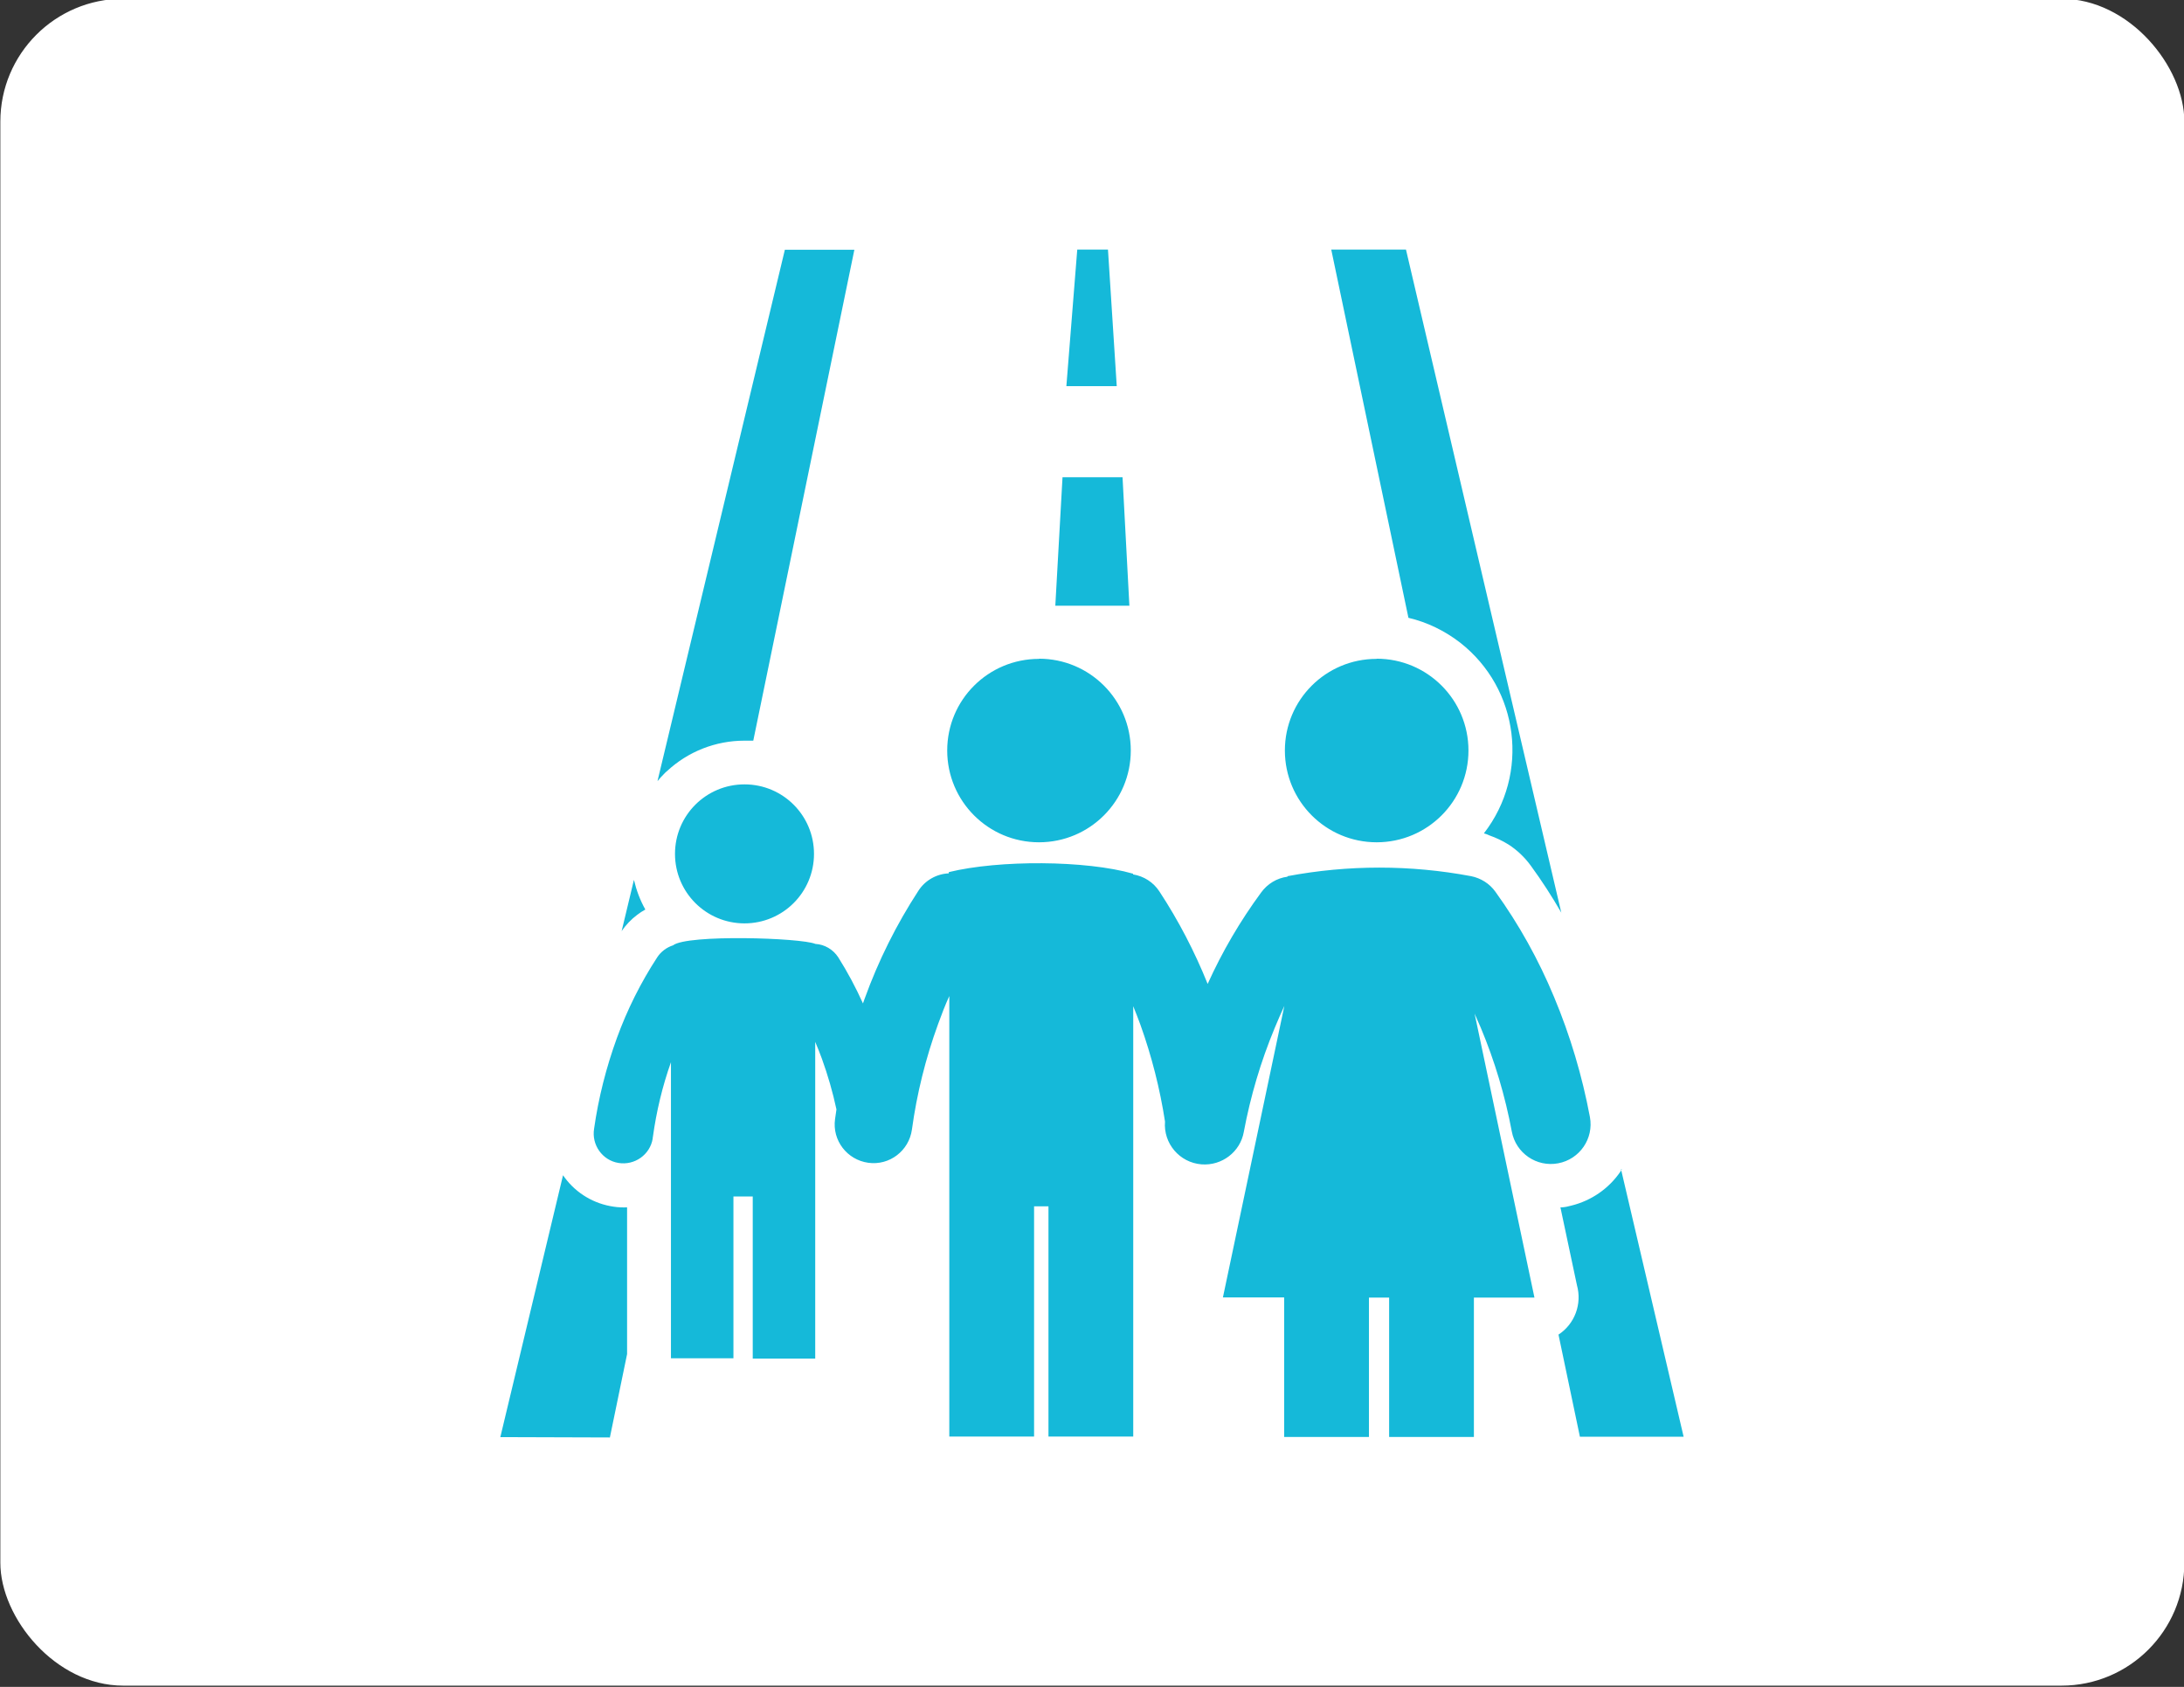
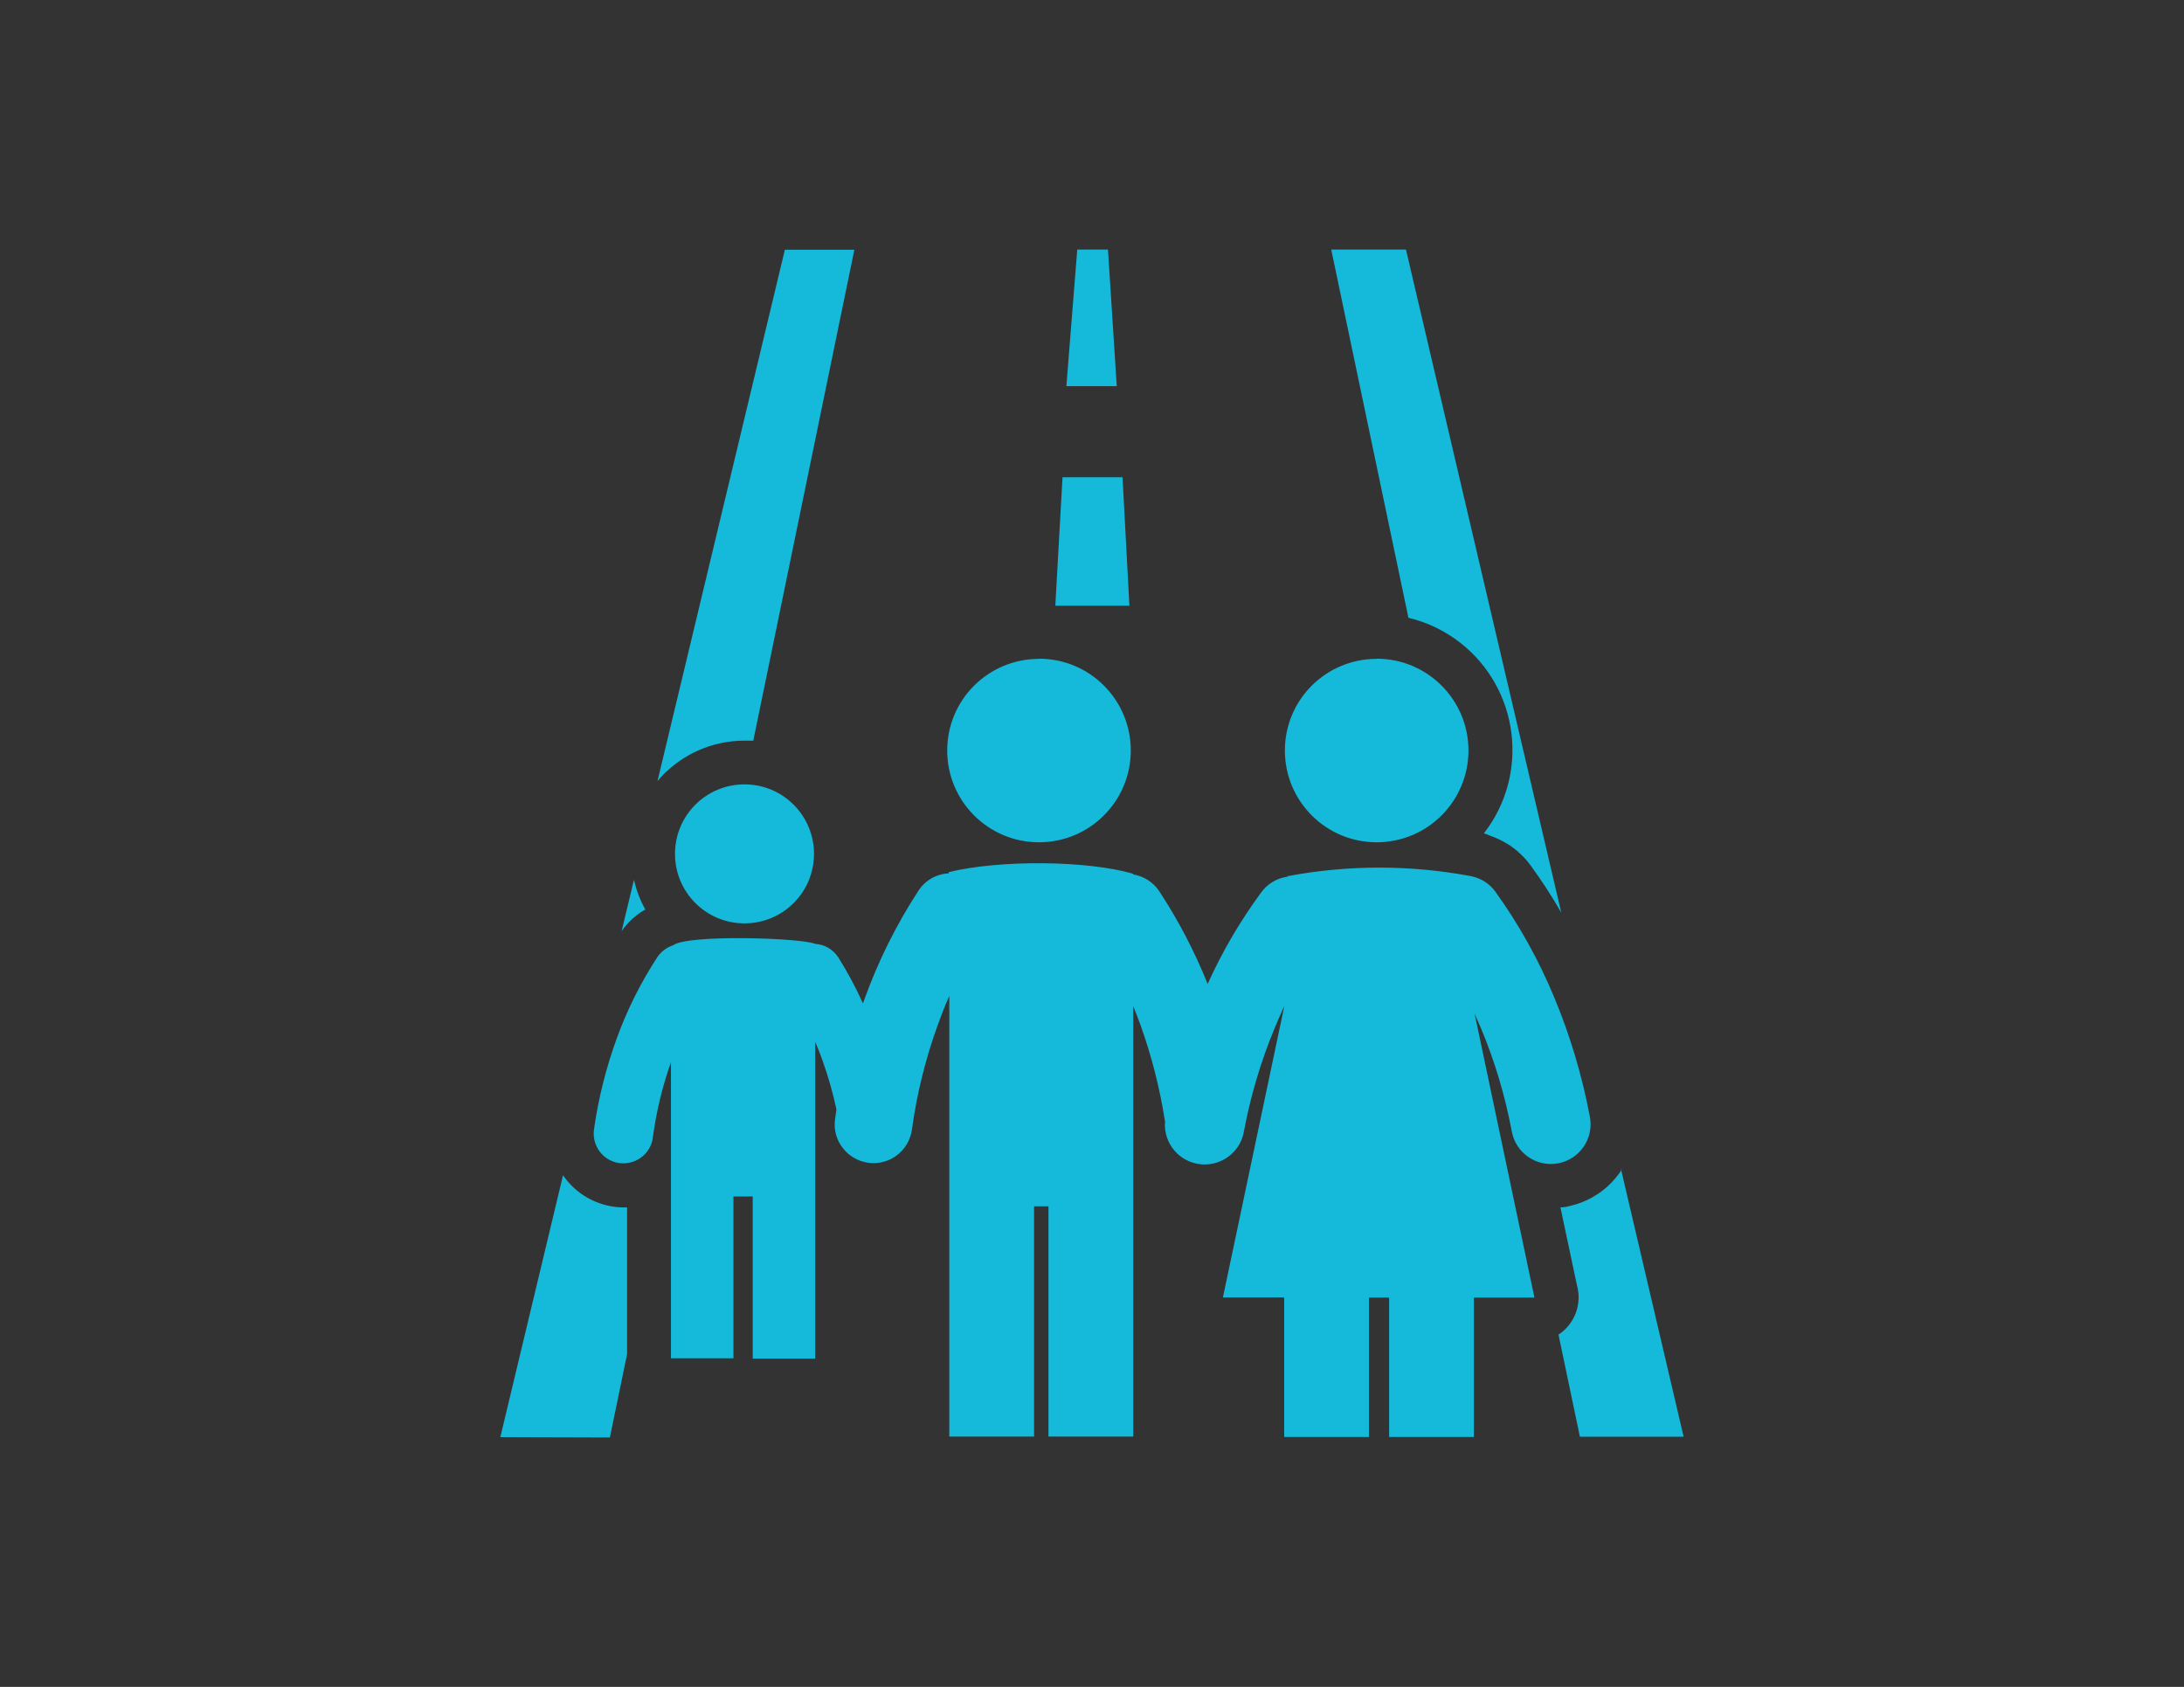
<svg xmlns="http://www.w3.org/2000/svg" id="Layer_1" data-name="Layer 1" viewBox="0 0 124.44 96.11">
  <rect x="0" y="0" width="124.44" height="96.11" fill="#333333" stroke="none" />
  <defs>
    <style>
      .cls-1 {
        fill: #fff;
      }

      .cls-2 {
        fill: #15b9d9;
        fill-rule: evenodd;
      }
    </style>
  </defs>
-   <rect class="cls-1" x=".02" y="-.07" width="124.44" height="96.11" rx="7" ry="7" />
  <path class="cls-2" d="M28.51,81.87l3.57-14.91.1.14c.67.9,1.67,1.49,2.78,1.65.26.04.51.05.77.04v8.36l-.98,4.75-6.25-.02ZM73.17,73.93v7.94h4.83v-7.94h1.15v7.94h4.83v-7.94h3.45l-3.41-16.18c.12.26.23.55.35.8.8,1.91,1.39,3.89,1.77,5.92.23,1.23,1.41,2.04,2.64,1.81s2.04-1.41,1.81-2.64h0c-.44-2.34-1.12-4.63-2.04-6.83-.88-2.12-2-4.14-3.35-6.01-.33-.46-.83-.77-1.38-.88h0c-3.46-.65-7-.65-10.46,0v.03c-.61.08-1.15.41-1.51.91-1.19,1.62-2.21,3.36-3.04,5.2-.74-1.84-1.66-3.61-2.75-5.27-.34-.52-.88-.87-1.5-.97v-.04c-2.68-.77-7.65-.79-10.5-.09v.07c-.7.03-1.35.4-1.73.99-1.25,1.92-2.28,3.98-3.06,6.14l-.1.28c-.41-.91-.88-1.79-1.41-2.63-.29-.44-.77-.73-1.3-.76-.82-.35-7.31-.55-8.11.08-.37.12-.69.36-.9.68-.94,1.44-1.71,2.98-2.3,4.6-.61,1.68-1.05,3.41-1.3,5.17-.15.92.47,1.8,1.39,1.95.92.15,1.8-.47,1.95-1.39,0-.03,0-.06.01-.09.2-1.45.54-2.88,1.03-4.26v16.87h3.56v-9.22h1.1v9.24h3.56v-18.05c.13.31.26.63.38.96.34.94.62,1.91.83,2.89l-.08.55c-.17,1.21.68,2.32,1.89,2.49,1.21.17,2.32-.68,2.49-1.89.28-2.05.78-4.06,1.49-6.01.2-.55.41-1.1.64-1.6v11.27h0v13.83h4.83v-13.12h.82v13.12h4.83v-24.52c.14.35.28.7.41,1.06.64,1.79,1.11,3.63,1.4,5.51-.1,1.25.83,2.34,2.08,2.44,1.16.09,2.21-.71,2.41-1.85.38-2.03.97-4.02,1.76-5.92.18-.43.36-.85.55-1.26l-3.5,16.61h3.46ZM42.42,44.69c2.19,0,3.96,1.77,3.96,3.96s-1.77,3.96-3.96,3.96-3.96-1.77-3.96-3.96h0c0-2.19,1.77-3.96,3.96-3.96ZM59.2,37.53c2.89,0,5.23,2.34,5.23,5.23,0,2.89-2.34,5.23-5.23,5.23s-5.23-2.34-5.23-5.23c0,0,0,0,0,0,0-2.89,2.34-5.22,5.23-5.22ZM78.44,37.53c2.89,0,5.23,2.34,5.23,5.23,0,2.89-2.34,5.23-5.23,5.23s-5.23-2.34-5.23-5.23c0,0,0,0,0,0,0-2.89,2.34-5.22,5.22-5.22h0ZM35.42,53.05l.7-2.92c.14.59.35,1.16.65,1.69-.16.09-.32.19-.46.3h0c-.35.26-.65.58-.9.94h.01ZM37.47,44.47l7.25-30.24h3.96l-5.76,27.97h-.51c-1.63,0-3.21.62-4.4,1.73-.06.05-.12.1-.18.17-.13.13-.25.26-.36.4v-.02ZM61.37,14.22h1.76l.5,7.78h-2.87l.62-7.78ZM60.53,27.19h3.43l.39,7.32h-4.22s.41-7.32.41-7.32ZM75.85,14.22h4.26l8.85,37.78c-.53-.92-1.11-1.82-1.74-2.68-.35-.48-.78-.89-1.28-1.21-.34-.21-.7-.38-1.07-.51-.1-.05-.21-.09-.32-.12,2.62-3.38,2.01-8.24-1.36-10.87-.87-.67-1.87-1.16-2.94-1.41l-4.4-20.99ZM92.36,66.61l3.57,15.25h-5.91l-1.22-5.82c.93-.61,1.35-1.75,1.05-2.82l-.94-4.43h.07c.19-.01.37-.05.55-.1,1.14-.28,2.14-.97,2.8-1.94l.08-.13h-.06Z" />
</svg>